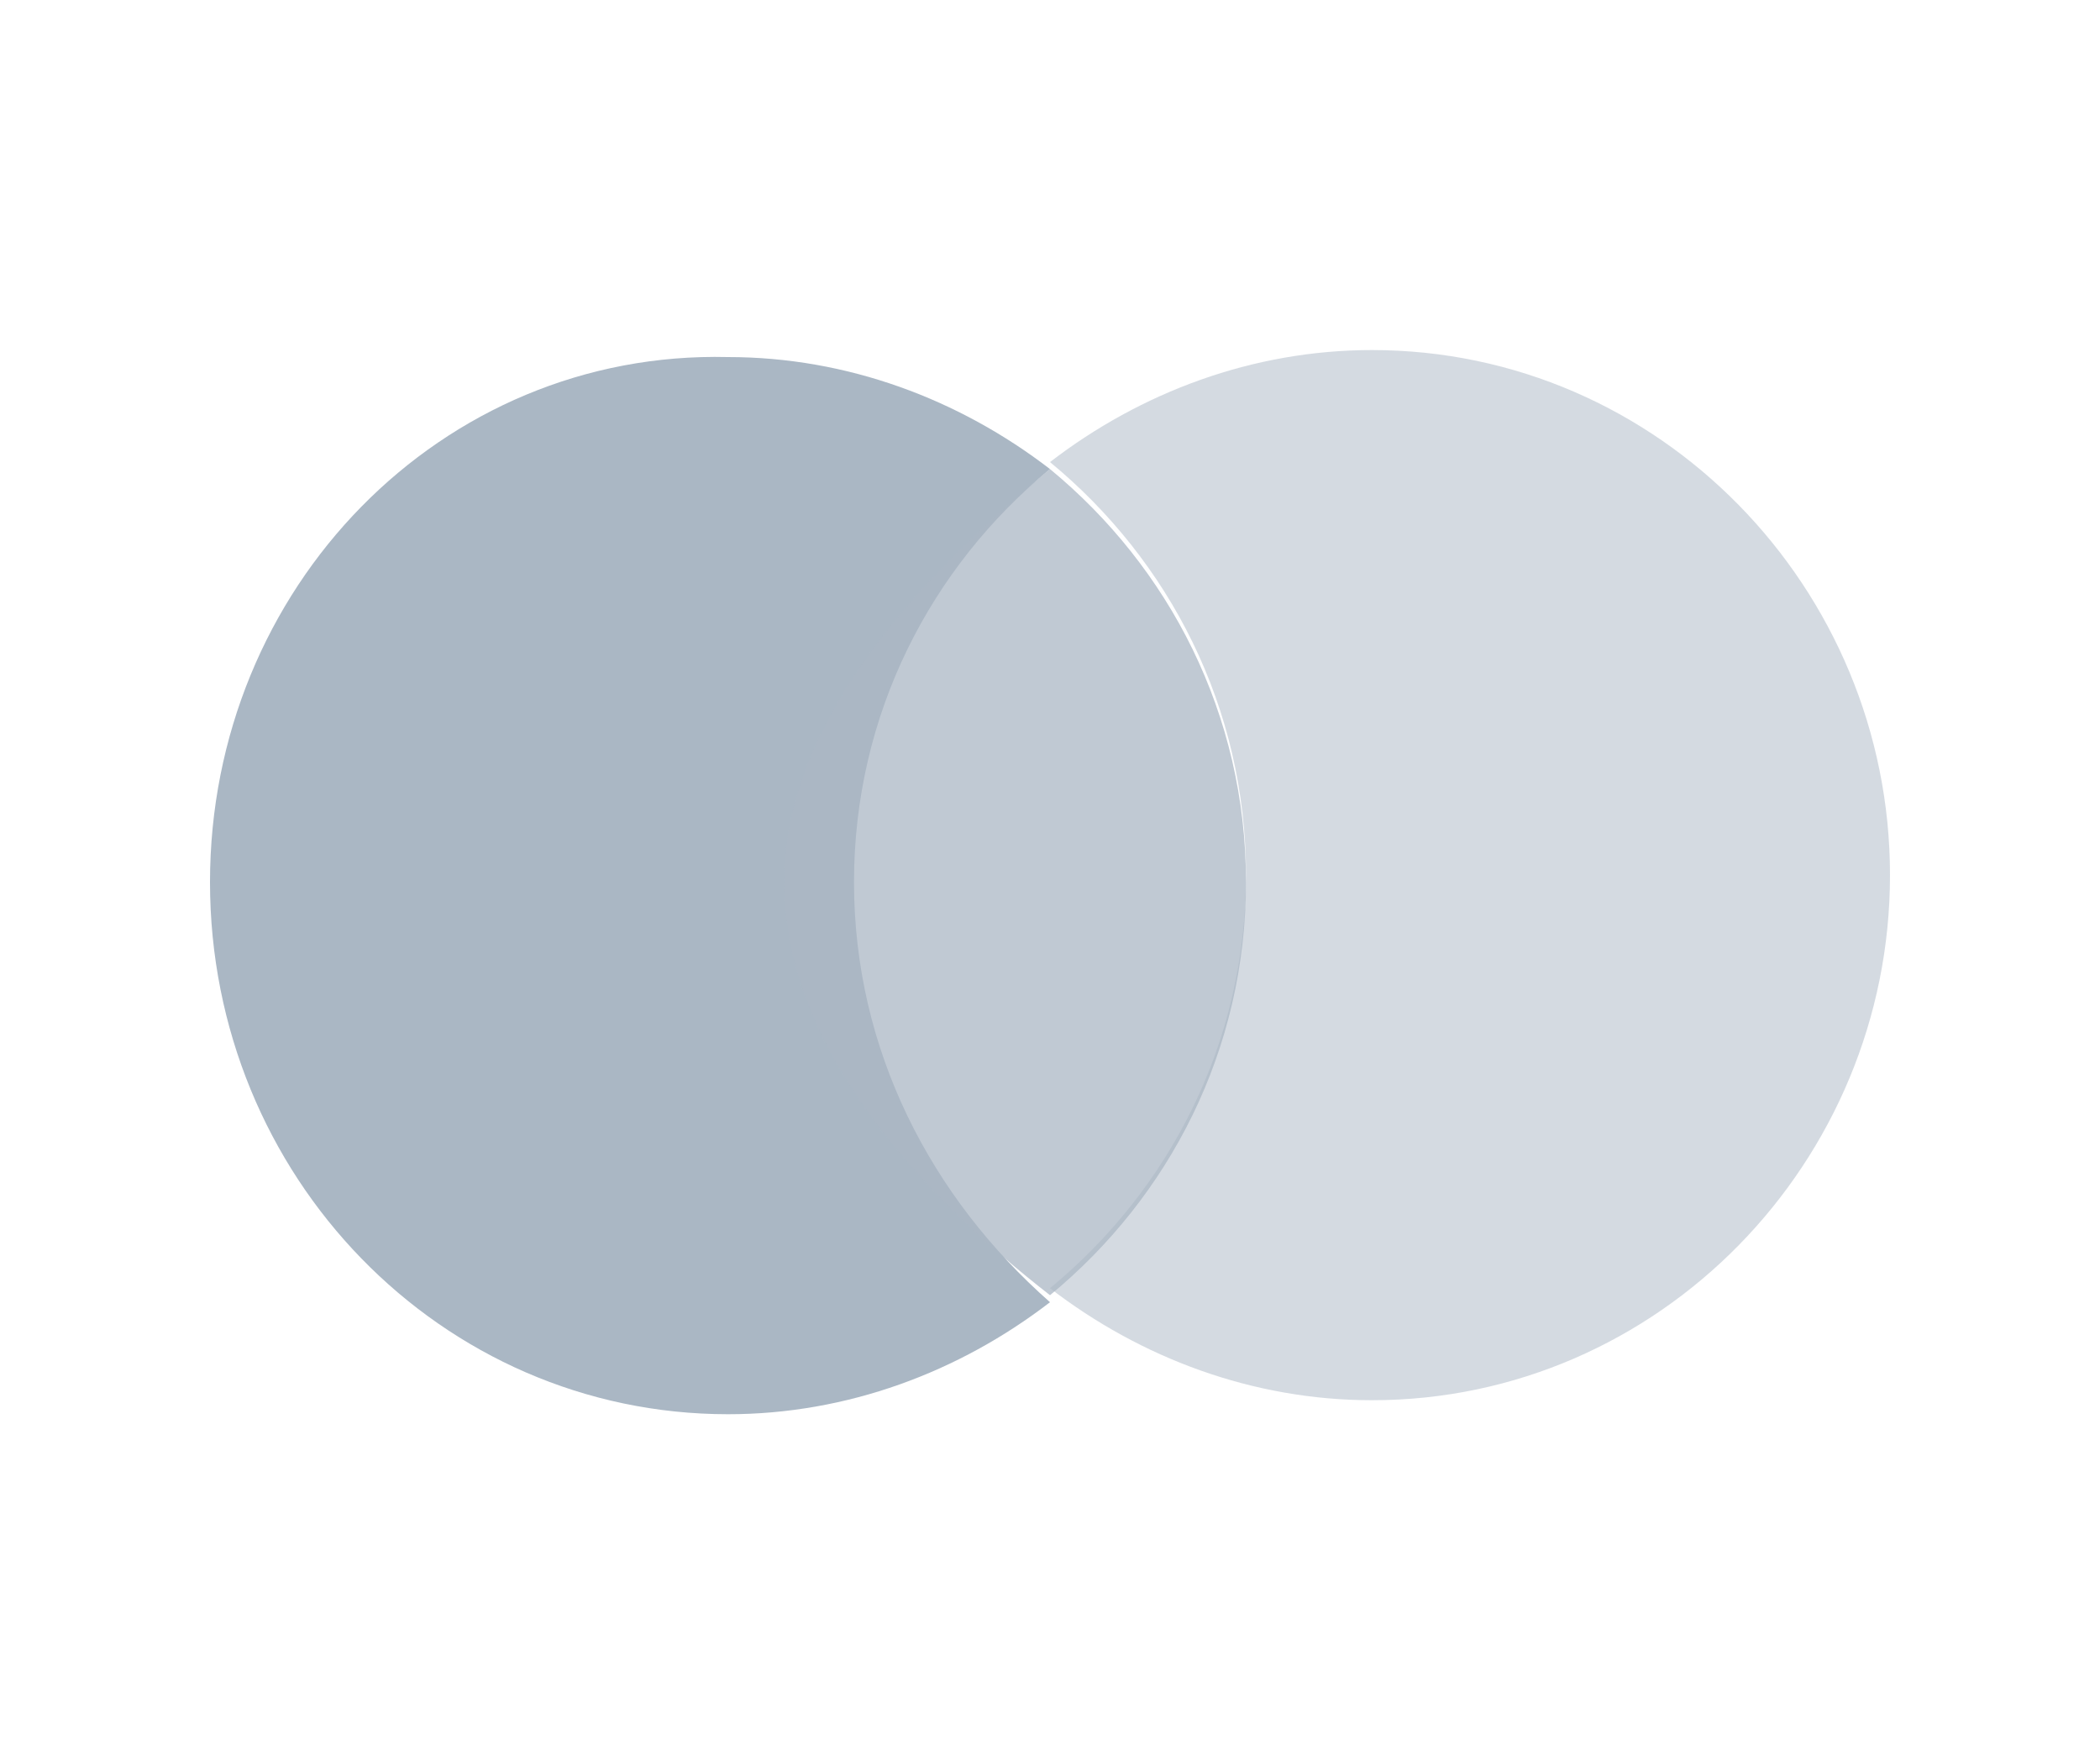
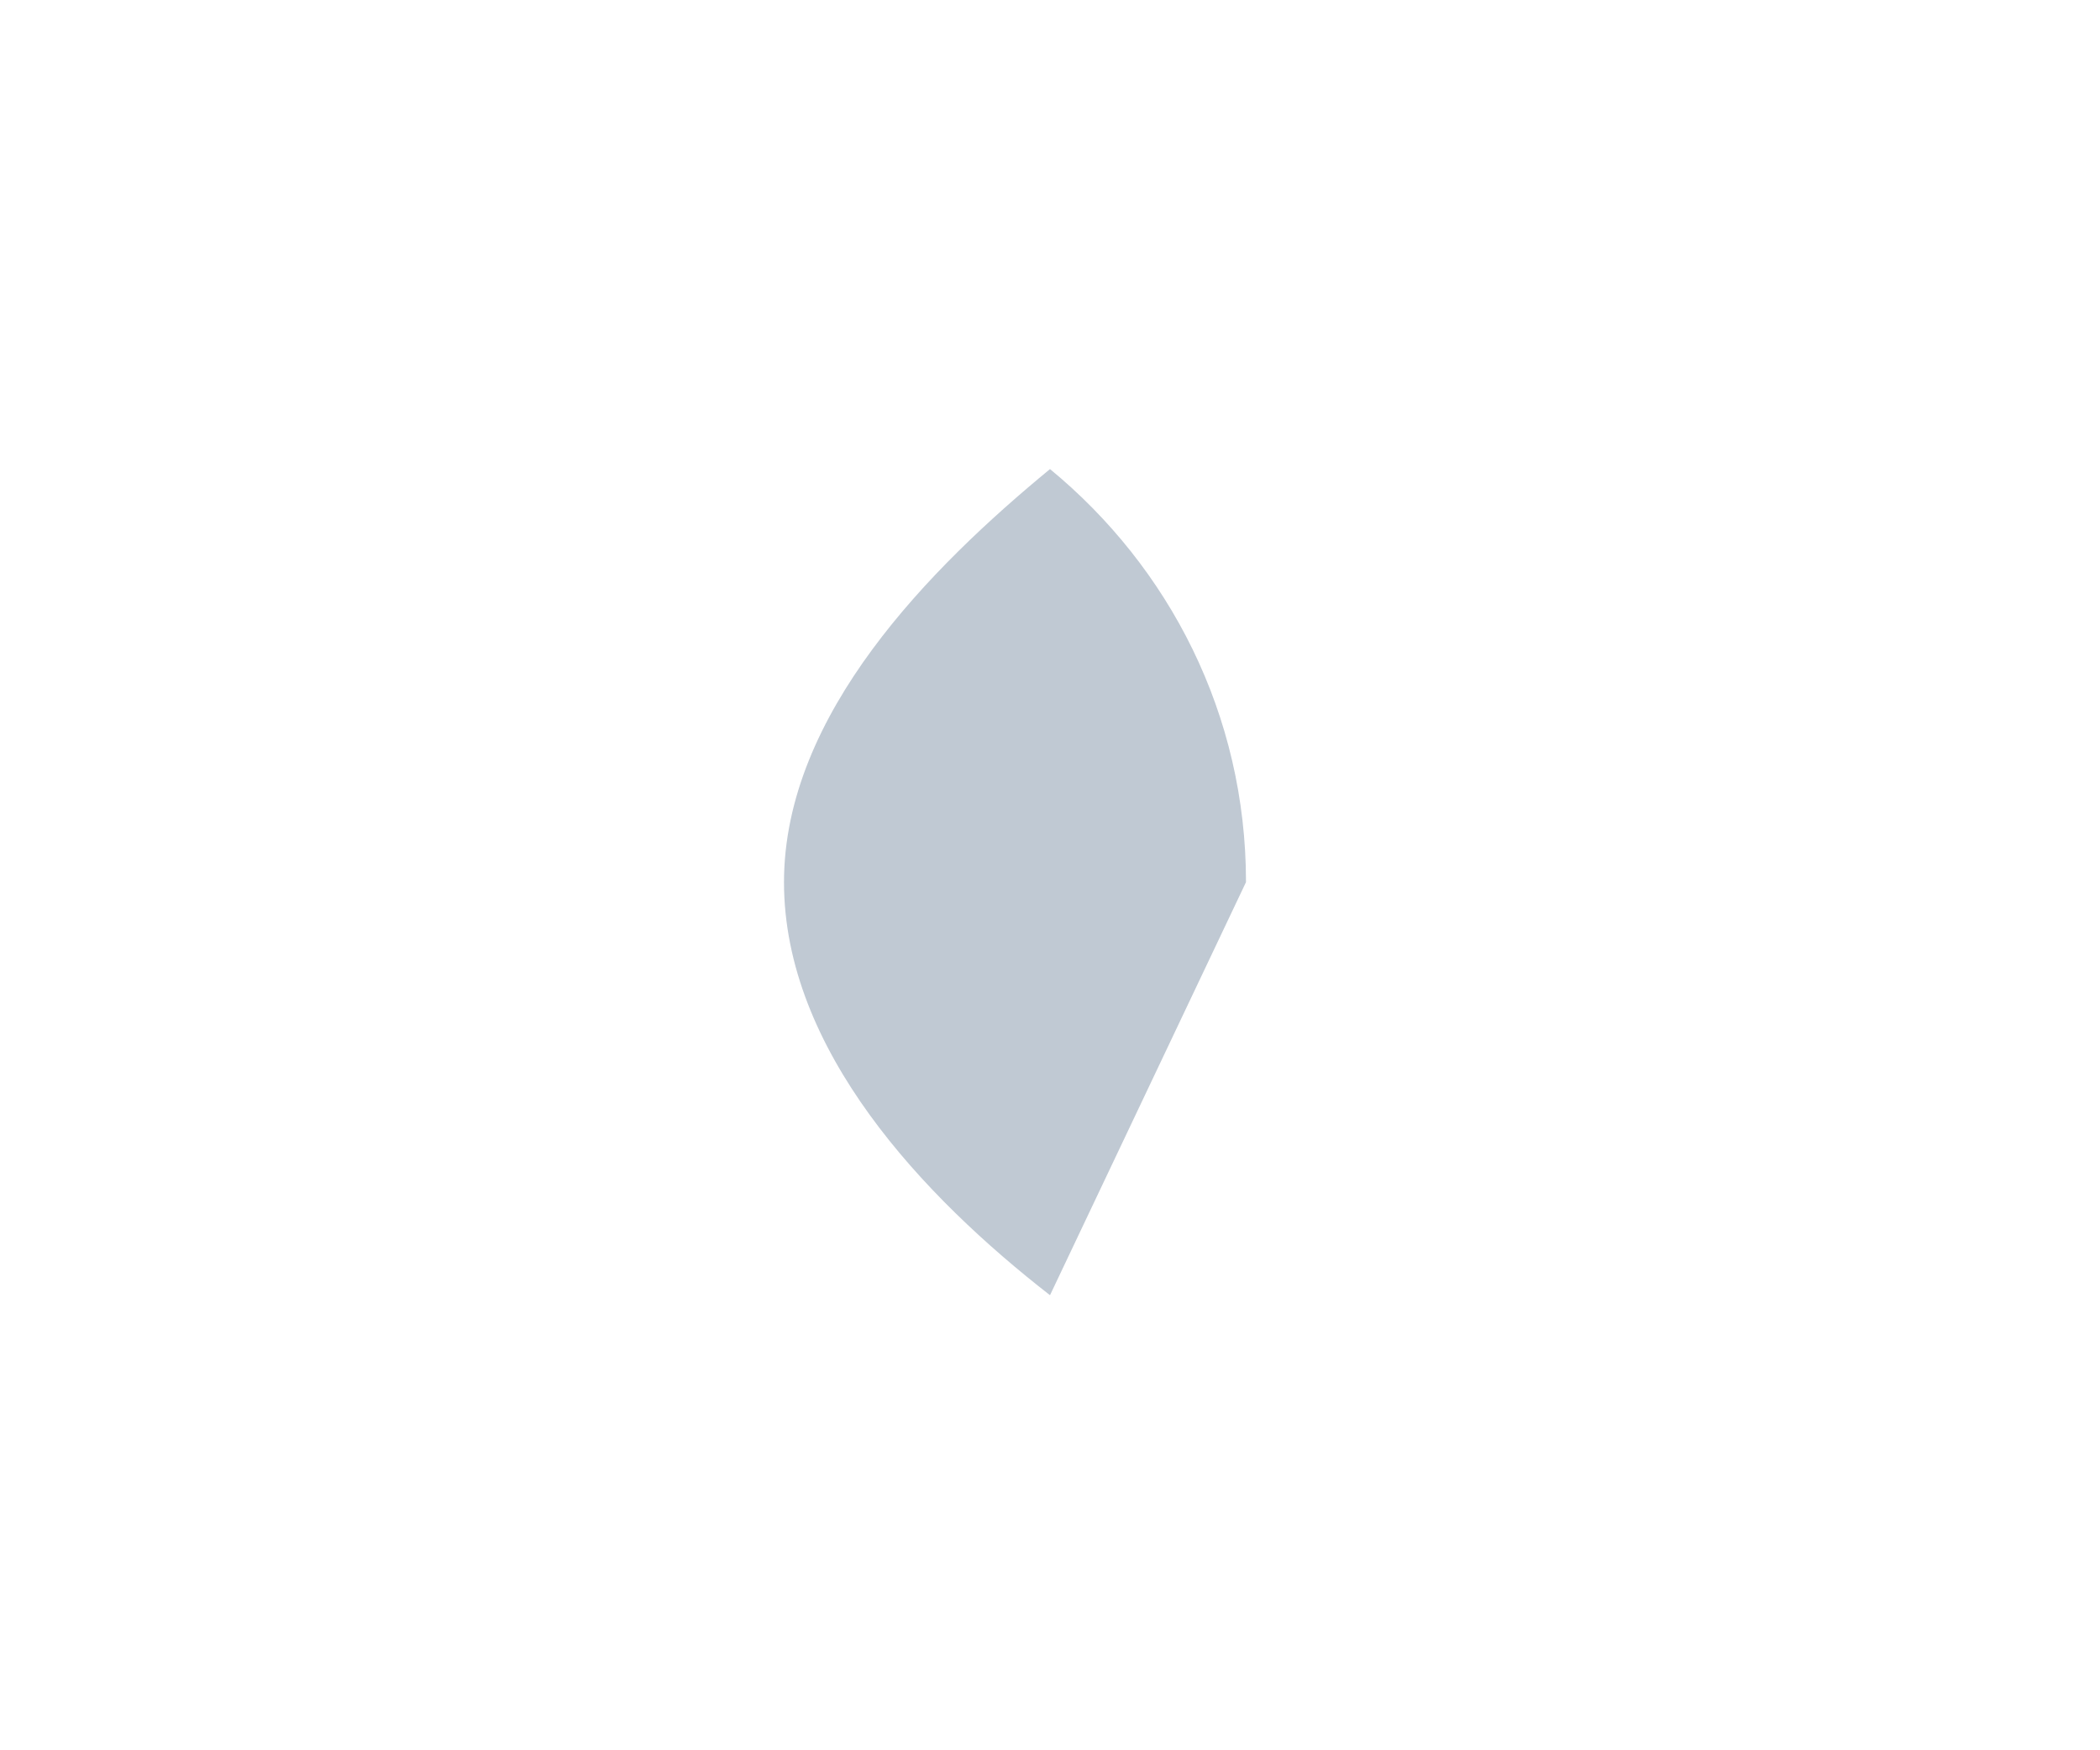
<svg xmlns="http://www.w3.org/2000/svg" version="1.1" id="Layer_1" x="0px" y="0px" width="30px" height="25px" viewBox="0 0 30 25" style="enable-background:new 0 0 30 25;" xml:space="preserve">
  <style type="text/css">
	.st0{fill:#AAB7C4;}
	.st1{opacity:0.5;fill:#AAB7C4;enable-background:new    ;}
	.st2{opacity:0.75;fill:#AAB7C4;enable-background:new    ;}
</style>
  <g>
-     <path class="st0" d="M15,6.7c-1.3-1-2.9-1.6-4.6-1.6C6.3,5,3,8.4,3,12.6c0,4.2,3.3,7.6,7.4,7.6c1.7,0,3.3-0.6,4.6-1.6   c-1.7-1.5-2.8-3.6-2.8-6C12.2,10.2,13.3,8.1,15,6.7z" />
-     <path class="st1" d="M19.6,5c-1.7,0-3.3,0.6-4.6,1.6c1.7,1.4,2.8,3.5,2.8,5.9S16.7,17,15,18.4c1.3,1,2.9,1.6,4.6,1.6   c4.1,0,7.4-3.4,7.4-7.5S23.7,5,19.6,5z" />
-     <path class="st2" d="M17.8,12.6c0-2.4-1.1-4.5-2.8-5.9c-1.7,1.4-3.8,3.5-3.8,5.9s2,4.5,3.8,5.9C16.7,17.1,17.8,15,17.8,12.6z" />
+     <path class="st2" d="M17.8,12.6c0-2.4-1.1-4.5-2.8-5.9c-1.7,1.4-3.8,3.5-3.8,5.9s2,4.5,3.8,5.9z" />
  </g>
</svg>